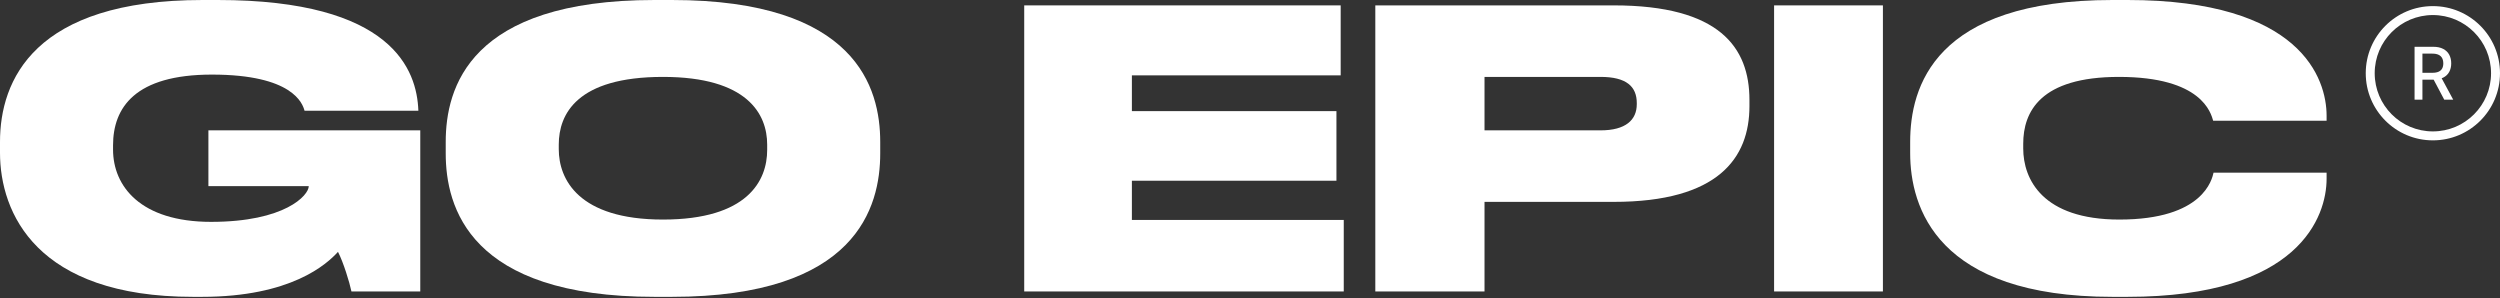
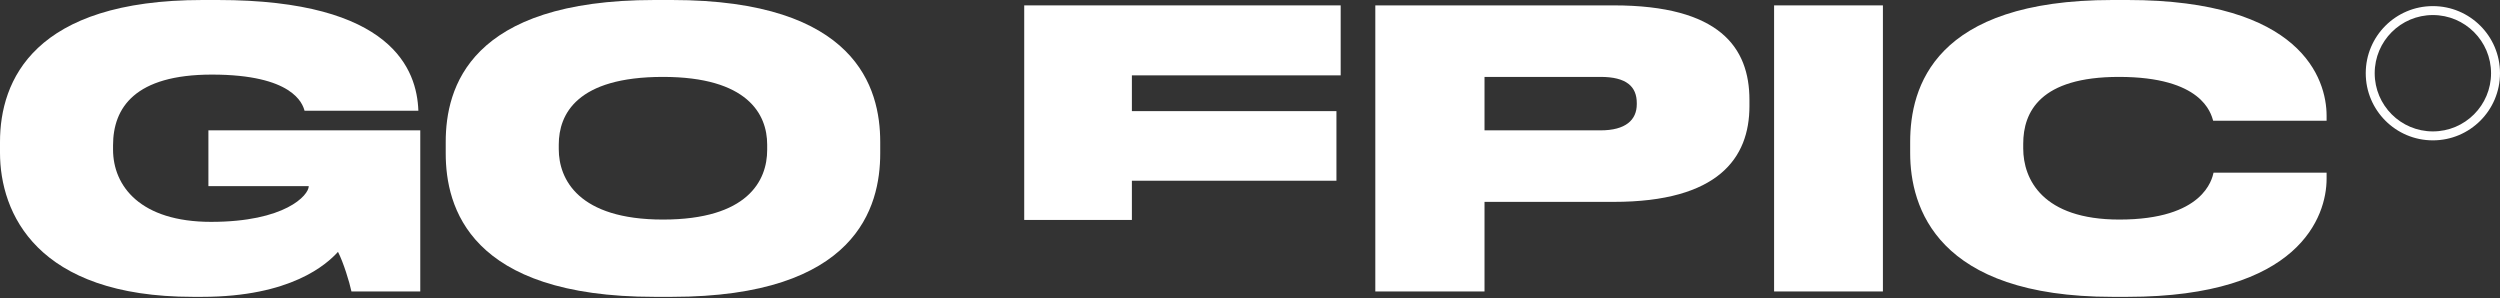
<svg xmlns="http://www.w3.org/2000/svg" width="1391" height="166" viewBox="0 0 1391 166" fill="none">
  <rect x="0" y="0" width="1391" height="166" fill="#333333" stroke="none" />
  <path d="M1183.7 165.164H1175.36C1077.58 165.164 1062.82 115.315 1062.82 85.149V78.945C1062.82 48.565 1076.09 0 1175.36 0H1183.7C1280.4 0 1294.52 43.858 1294.52 64.397V67.178H1231.41C1230.12 62.899 1225.2 42.789 1178.99 42.789C1135.13 42.789 1125.72 62.258 1125.72 80.015V82.582C1125.72 99.698 1136.42 122.162 1179.21 122.162C1226.06 122.162 1230.77 99.698 1231.62 96.061H1294.52V99.484C1294.52 120.236 1279.55 165.164 1183.7 165.164Z" fill="white" />
  <path d="M1047.65 2.995V162.169H987.105V2.995H1047.65Z" fill="white" />
  <path d="M897.868 112.32H825.984V162.169H765.224V2.995H897.868C956.703 2.995 973.39 26.315 973.39 55.625V59.048C973.39 87.931 956.061 112.32 897.868 112.32ZM825.984 42.789V72.527H890.594C904.501 72.527 910.705 66.75 910.705 57.978V57.337C910.705 48.137 904.929 42.789 890.594 42.789H825.984Z" fill="white" />
-   <path d="M569.875 2.995H745.95V41.933H629.779V61.83H743.597V100.553H629.779V122.375H747.662V162.169H569.875V2.995Z" fill="white" />
+   <path d="M569.875 2.995H745.95V41.933H629.779V61.83H743.597V100.553H629.779V122.375H747.662H569.875V2.995Z" fill="white" />
  <path d="M364.17 0H373.798C476.49 0 489.755 48.993 489.755 78.945V85.363C489.755 115.101 476.704 165.164 373.798 165.164H364.17C261.05 165.164 247.999 115.101 247.999 85.363V78.945C247.999 48.993 261.05 0 364.17 0ZM426.856 83.438V80.443C426.856 63.541 415.944 42.789 368.877 42.789C320.954 42.789 310.898 63.541 310.898 80.443V83.01C310.898 99.698 321.809 122.162 368.877 122.162C415.944 122.162 426.856 100.553 426.856 83.438Z" fill="white" />
  <path d="M112.32 165.164H107.4C20.325 165.164 0 118.525 0 84.936V78.945C0 44.714 18.827 0 112.748 0H121.092C218.65 0 231.915 39.152 232.77 61.402V61.616H169.443C168.373 57.551 162.811 41.505 117.883 41.505C75.094 41.505 62.899 59.904 62.899 80.871V83.224C62.899 103.549 78.089 123.445 117.455 123.445C158.532 123.445 171.796 108.683 171.796 103.549H115.957V72.527H233.84V162.169H195.544C194.474 157.034 191.051 145.909 188.056 140.133C181.852 146.979 161.955 165.164 112.32 165.164Z" fill="white" />
-   <path d="M1343.46 55.459V26.032H1353.81C1356.06 26.032 1357.93 26.424 1359.41 27.21C1360.9 27.995 1362.02 29.083 1362.76 30.472C1363.49 31.851 1363.86 33.446 1363.86 35.257C1363.86 37.057 1363.49 38.643 1362.74 40.013C1362.01 41.373 1360.89 42.431 1359.4 43.188C1357.91 43.945 1356.05 44.323 1353.8 44.323H1345.96V40.501H1353.4C1354.82 40.501 1355.97 40.295 1356.86 39.883C1357.76 39.471 1358.41 38.873 1358.83 38.087C1359.25 37.302 1359.45 36.358 1359.45 35.257C1359.45 34.145 1359.24 33.183 1358.82 32.368C1358.4 31.554 1357.74 30.931 1356.85 30.5C1355.96 30.06 1354.79 29.84 1353.34 29.84H1347.84V55.459H1343.46ZM1357.8 42.182L1364.97 55.459H1359.98L1352.95 42.182H1357.8Z" fill="white" />
  <path fill-rule="evenodd" clip-rule="evenodd" d="M1353.65 73.115C1371.53 73.115 1386.02 58.623 1386.02 40.745C1386.02 22.868 1371.53 8.375 1353.65 8.375C1335.77 8.375 1321.28 22.868 1321.28 40.745C1321.28 58.623 1335.77 73.115 1353.65 73.115ZM1353.65 78.095C1374.28 78.095 1391 61.373 1391 40.745C1391 20.118 1374.28 3.396 1353.65 3.396C1333.02 3.396 1316.3 20.118 1316.3 40.745C1316.3 61.373 1333.02 78.095 1353.65 78.095Z" fill="white" />
</svg>